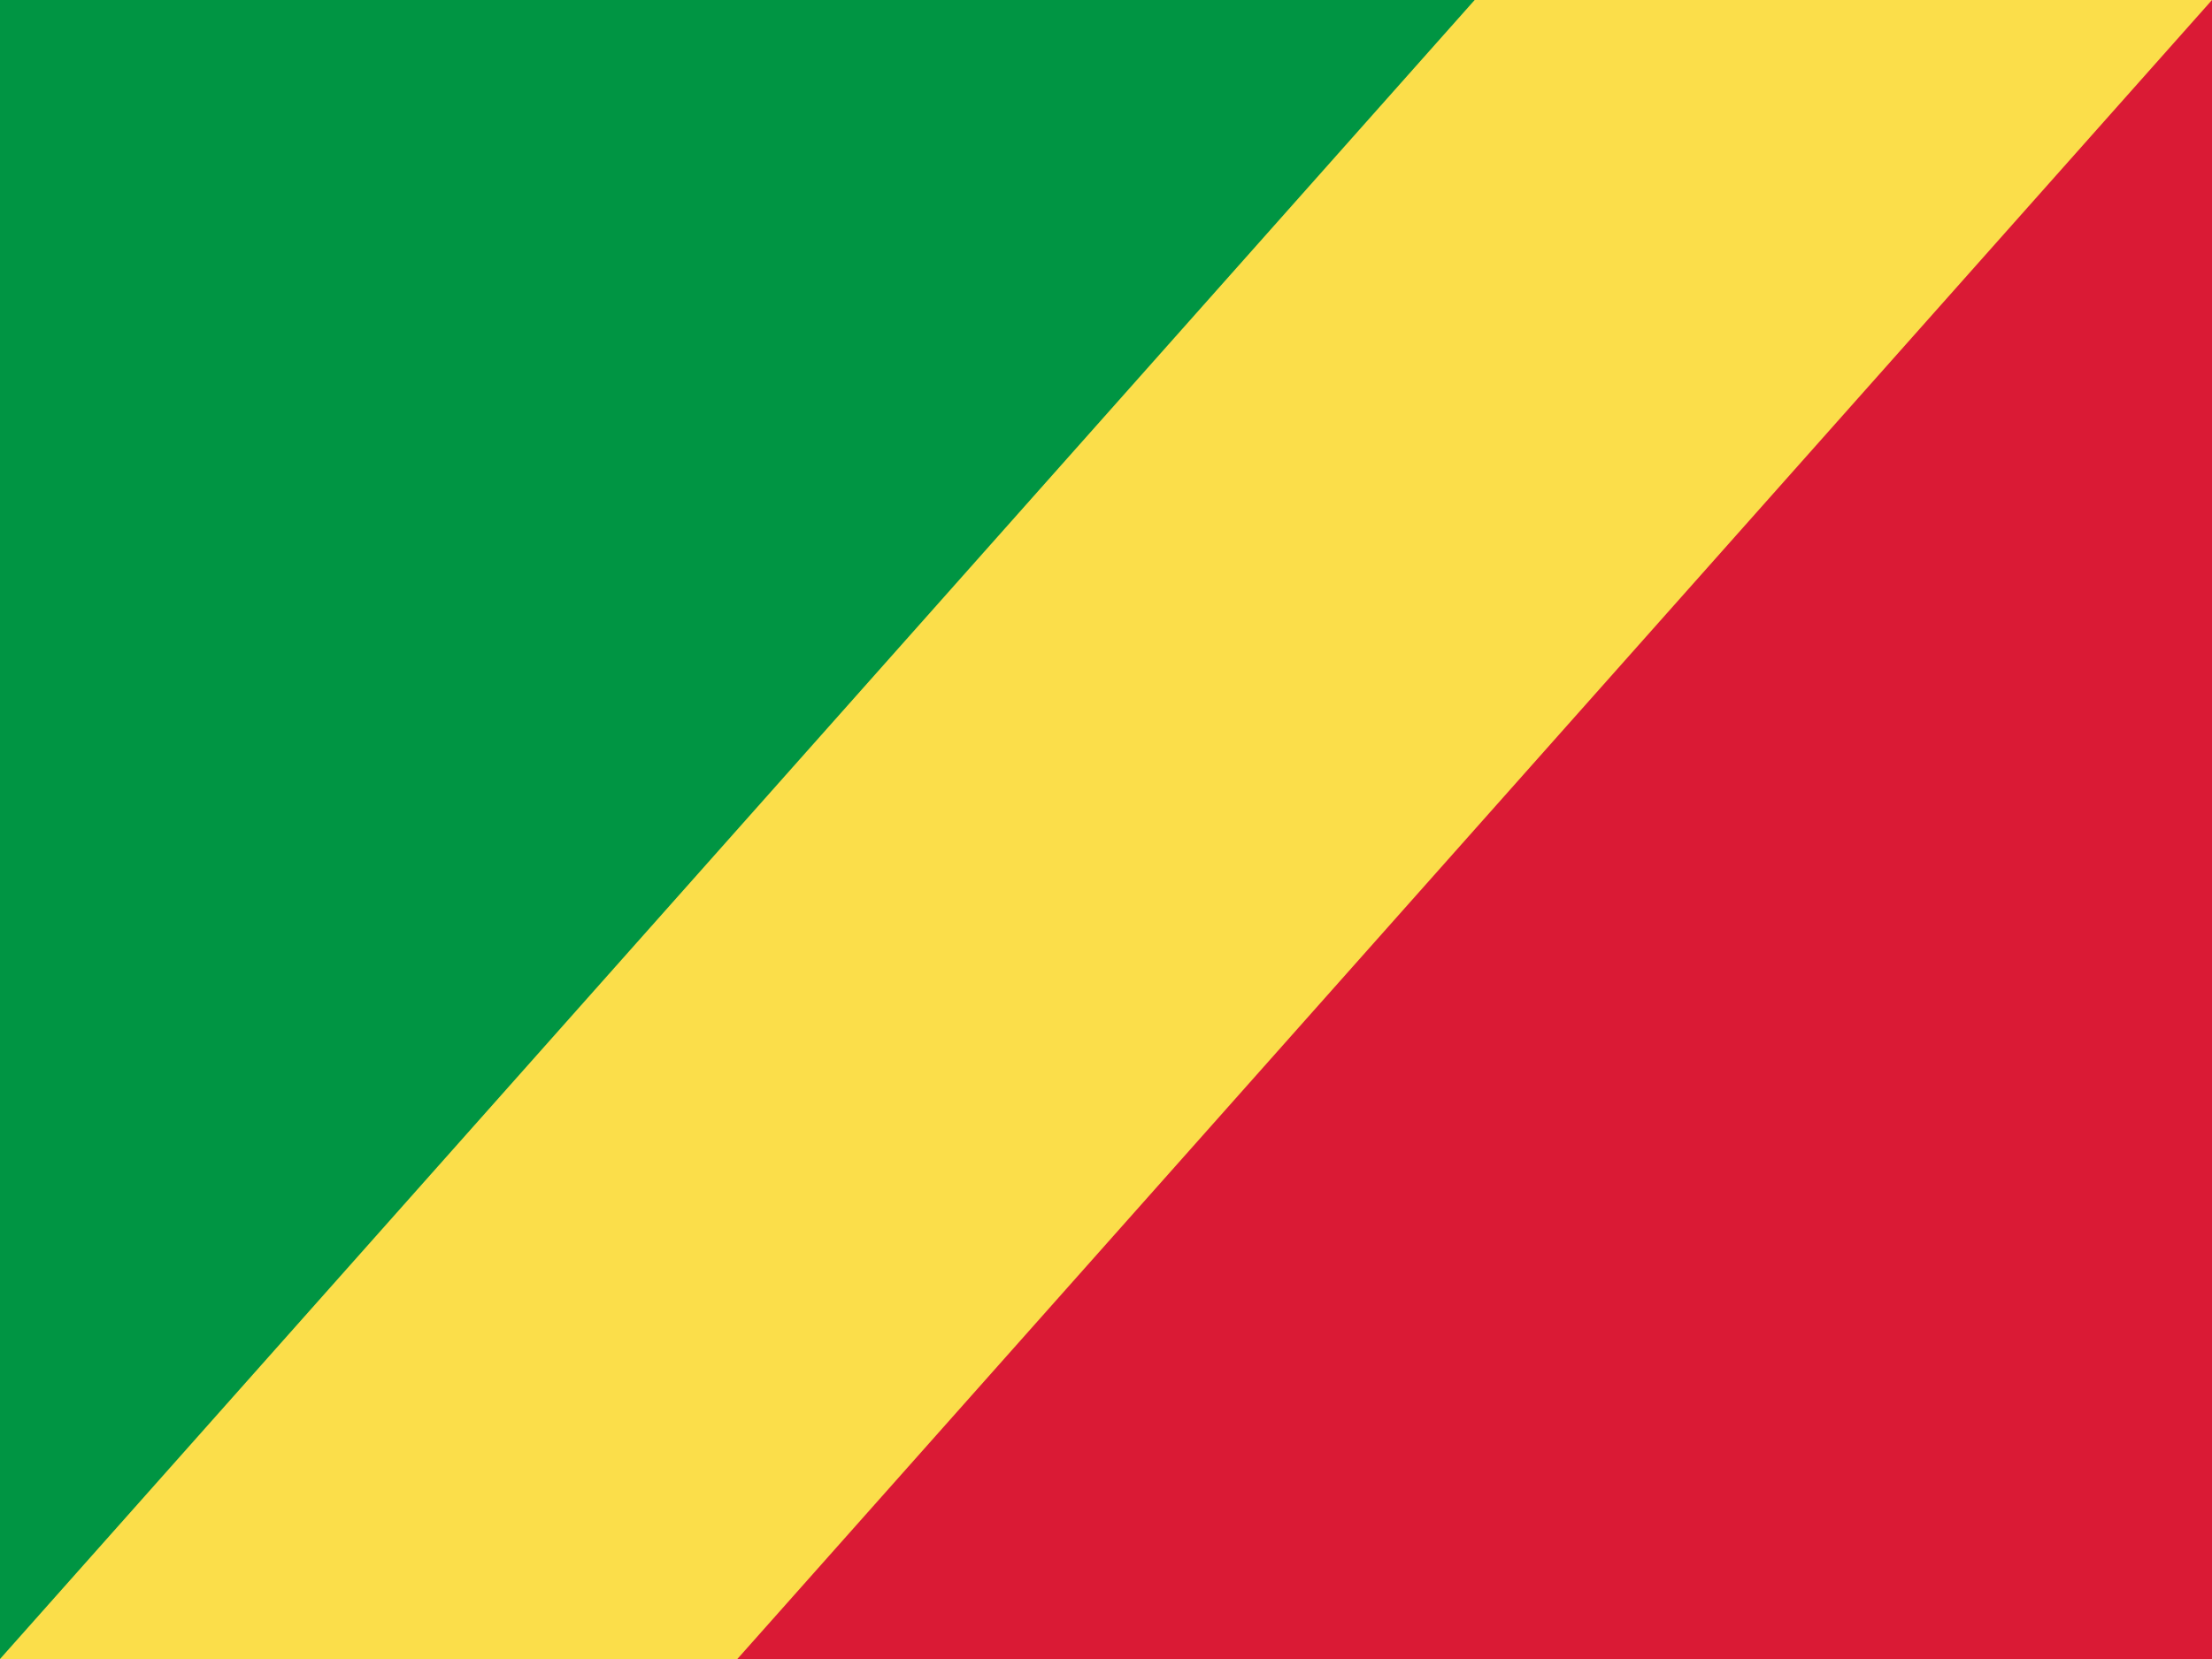
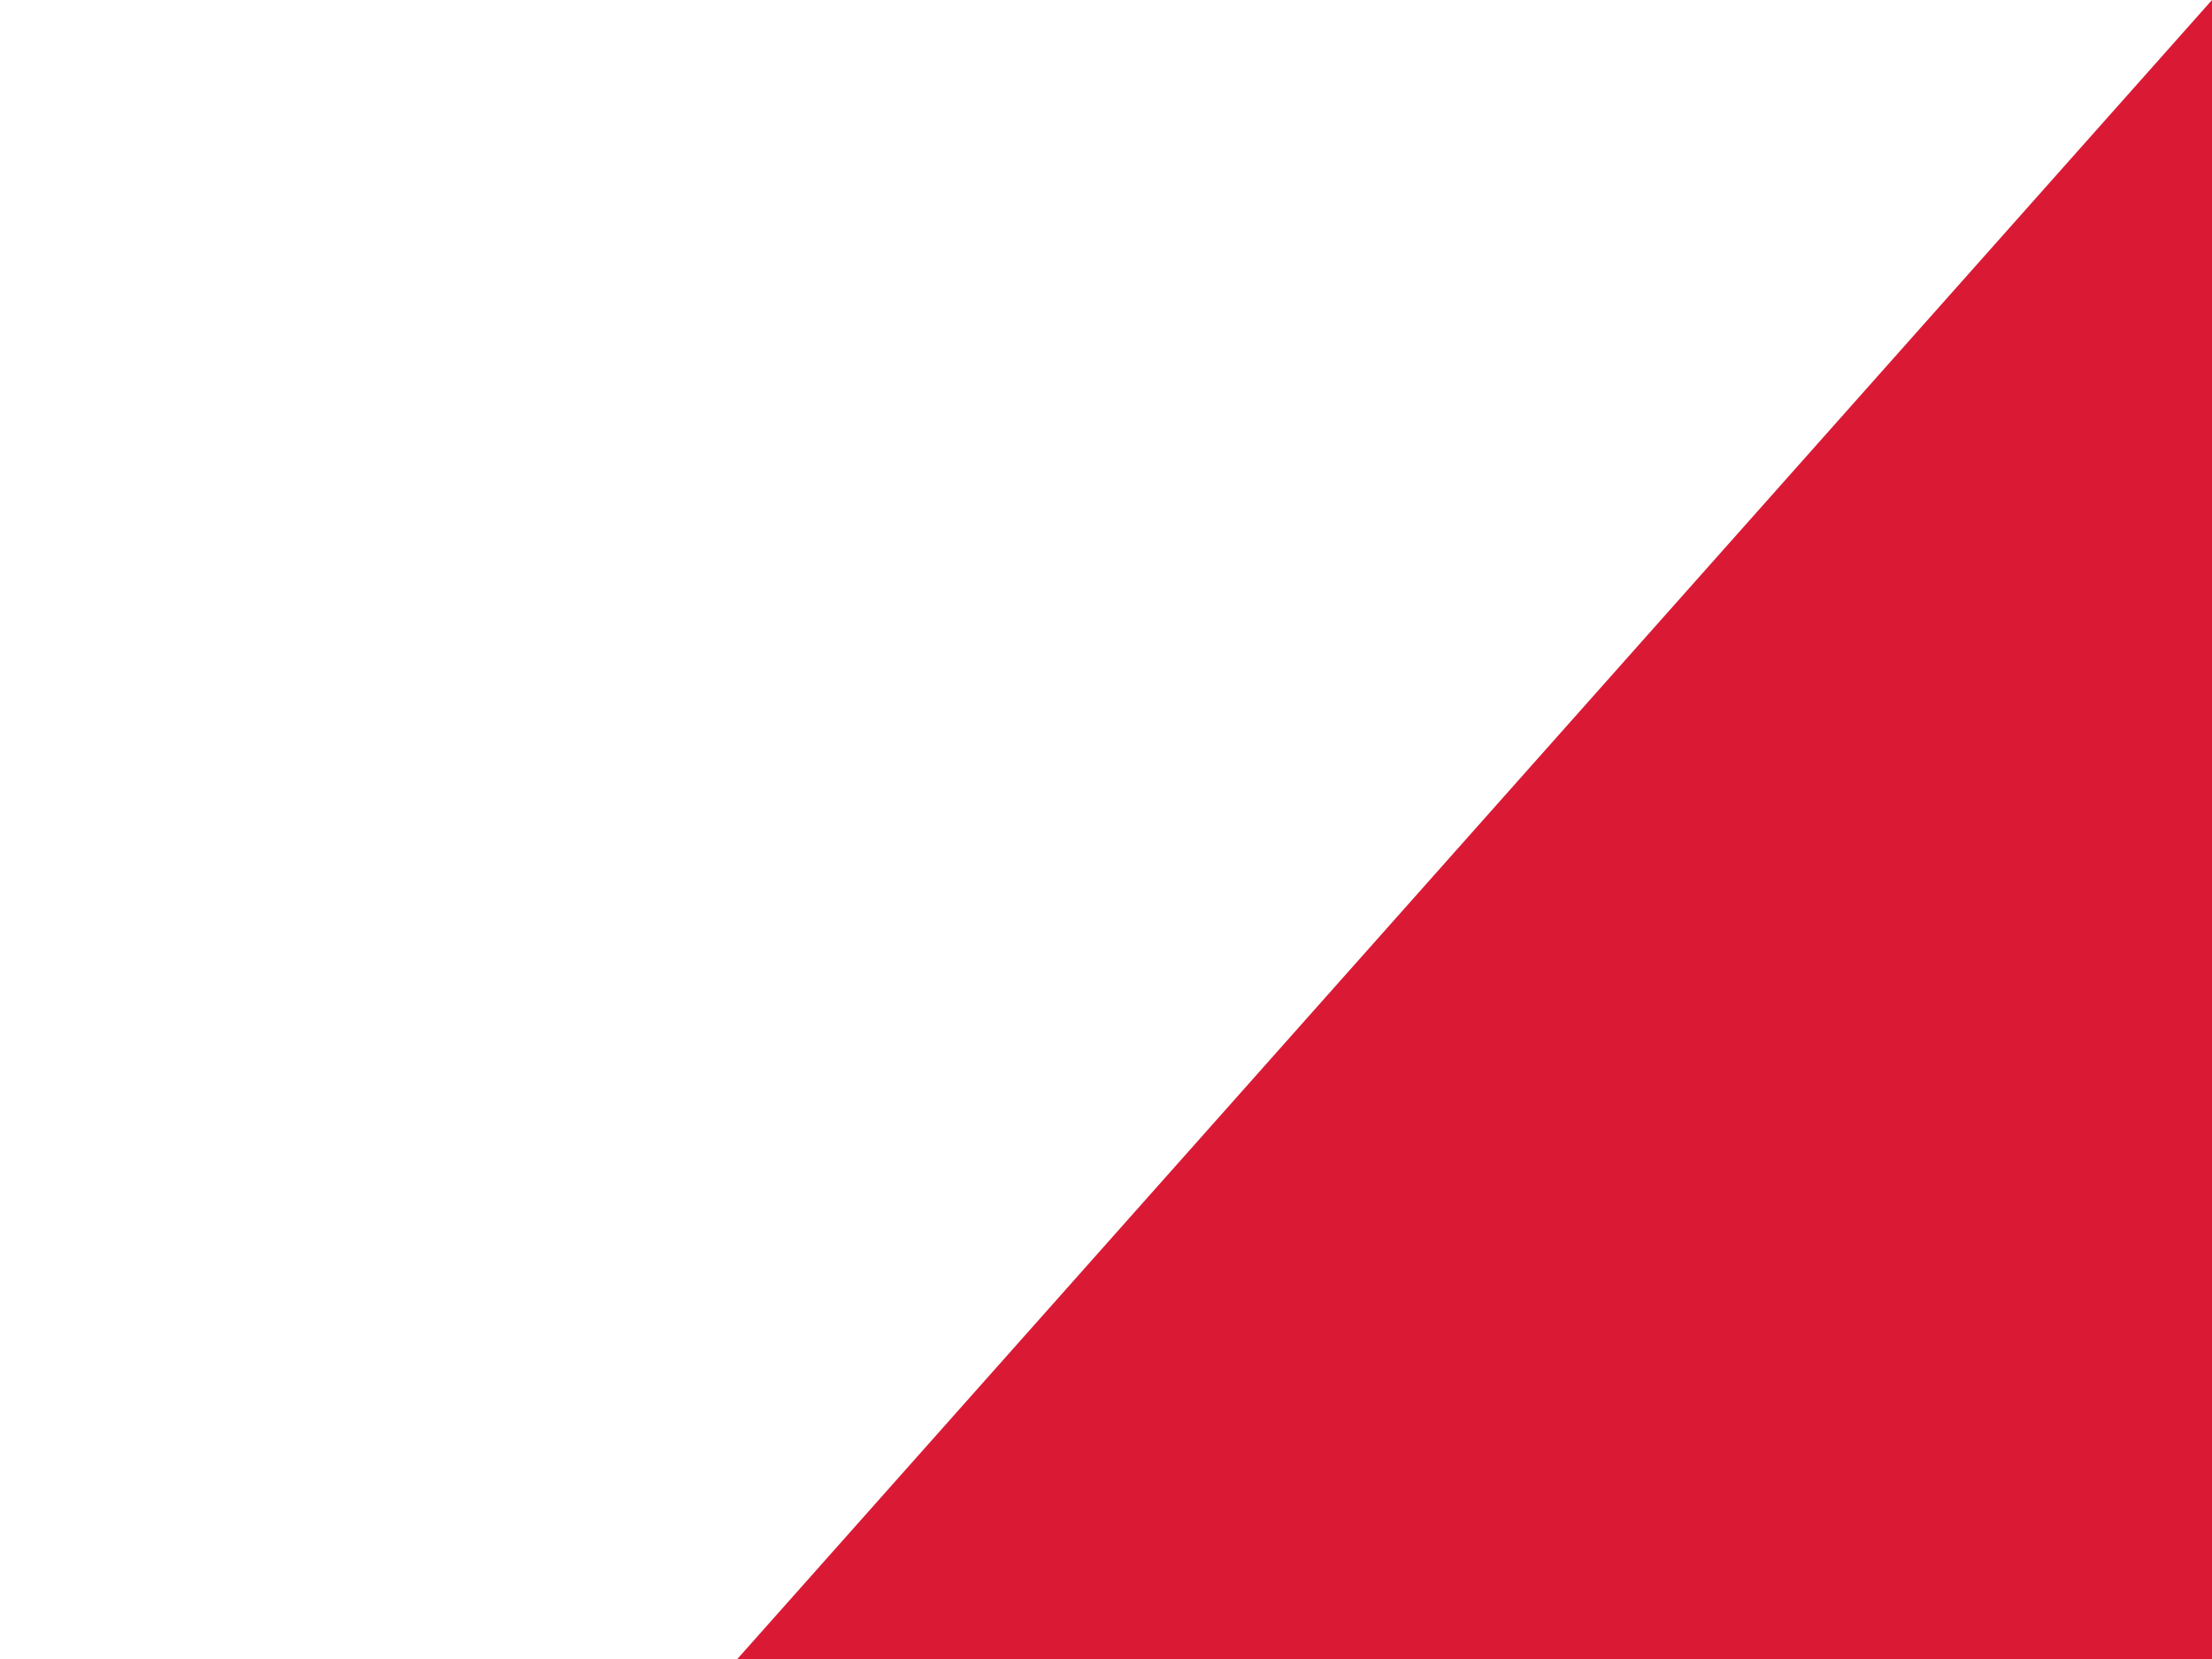
<svg xmlns="http://www.w3.org/2000/svg" width="800px" height="600px" viewBox="0 0 800 600" version="1.1">
  <g id="surface1">
-     <rect x="0" y="0" width="800" height="600" style="fill:rgb(98.431%,87.059%,29.02%);fill-opacity:1;stroke:none;" />
-     <path style=" stroke:none;fill-rule:nonzero;fill:rgb(0%,58.431%,26.275%);fill-opacity:1;" d="M 0 600 L 0 0 L 533.332 0 Z M 0 600 " />
    <path style=" stroke:none;fill-rule:nonzero;fill:rgb(85.49%,10.196%,20.784%);fill-opacity:1;" d="M 800 0 L 800 600 L 266.668 600 Z M 800 0 " />
  </g>
</svg>